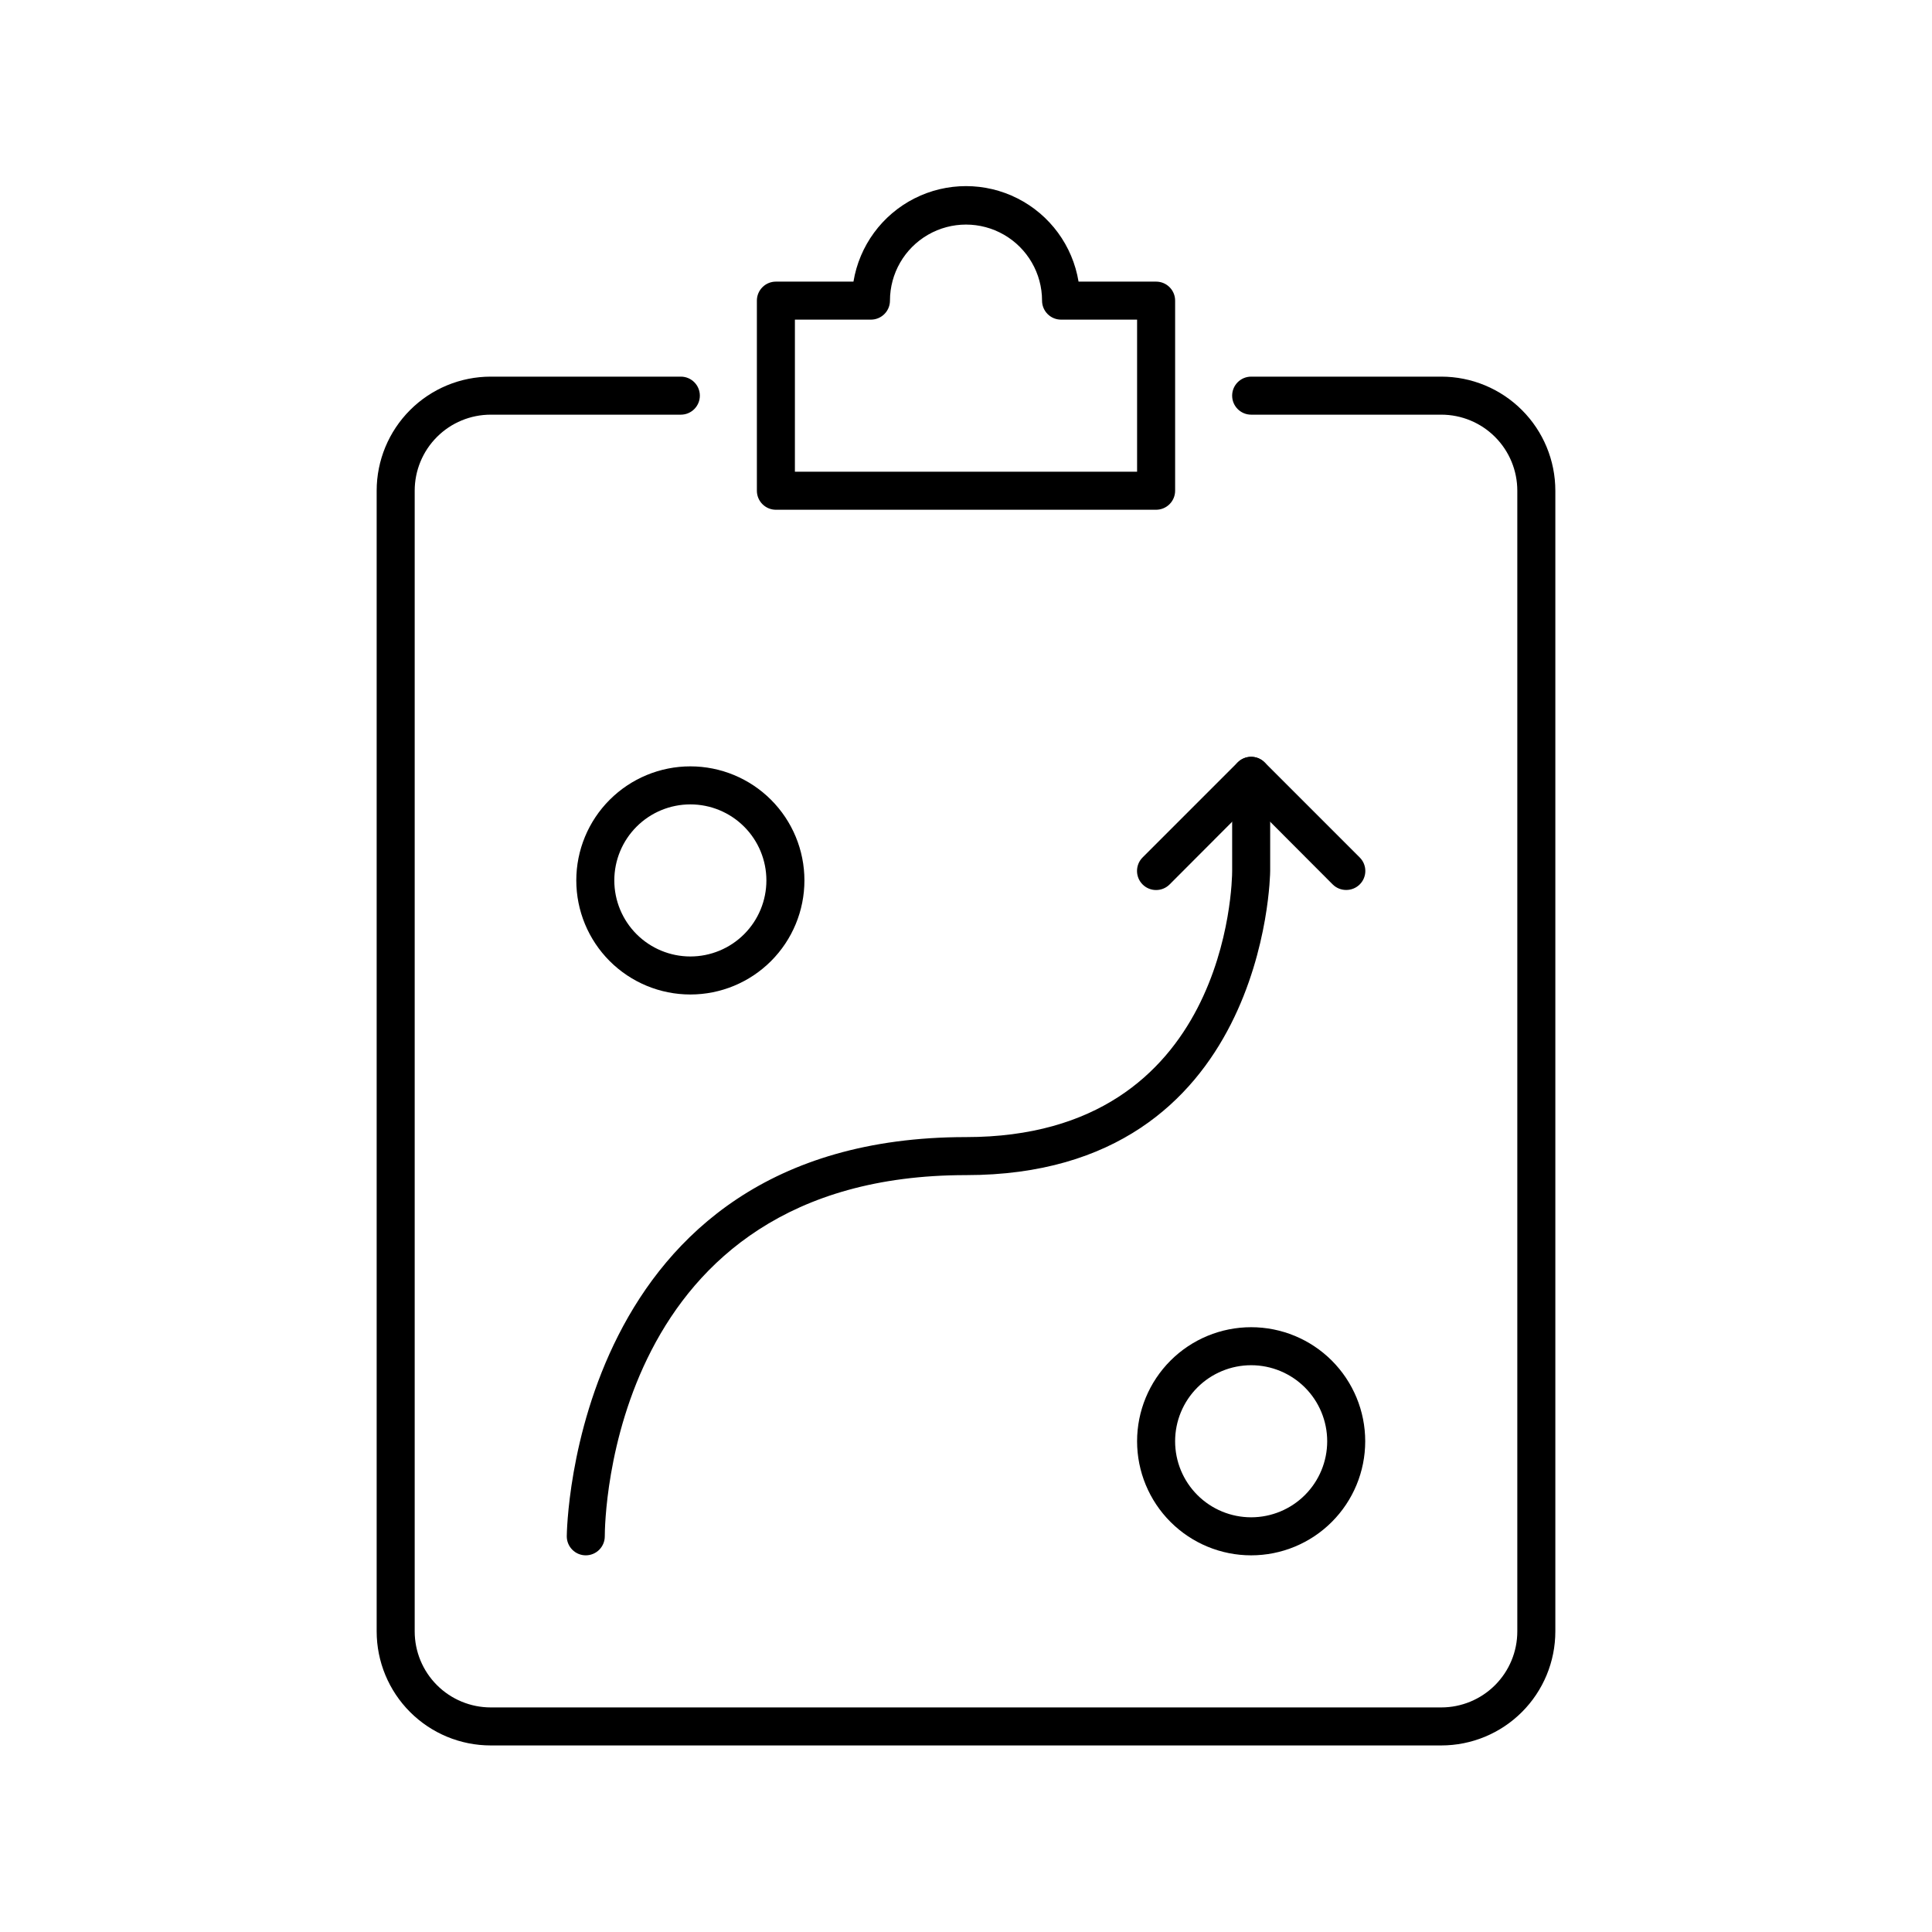
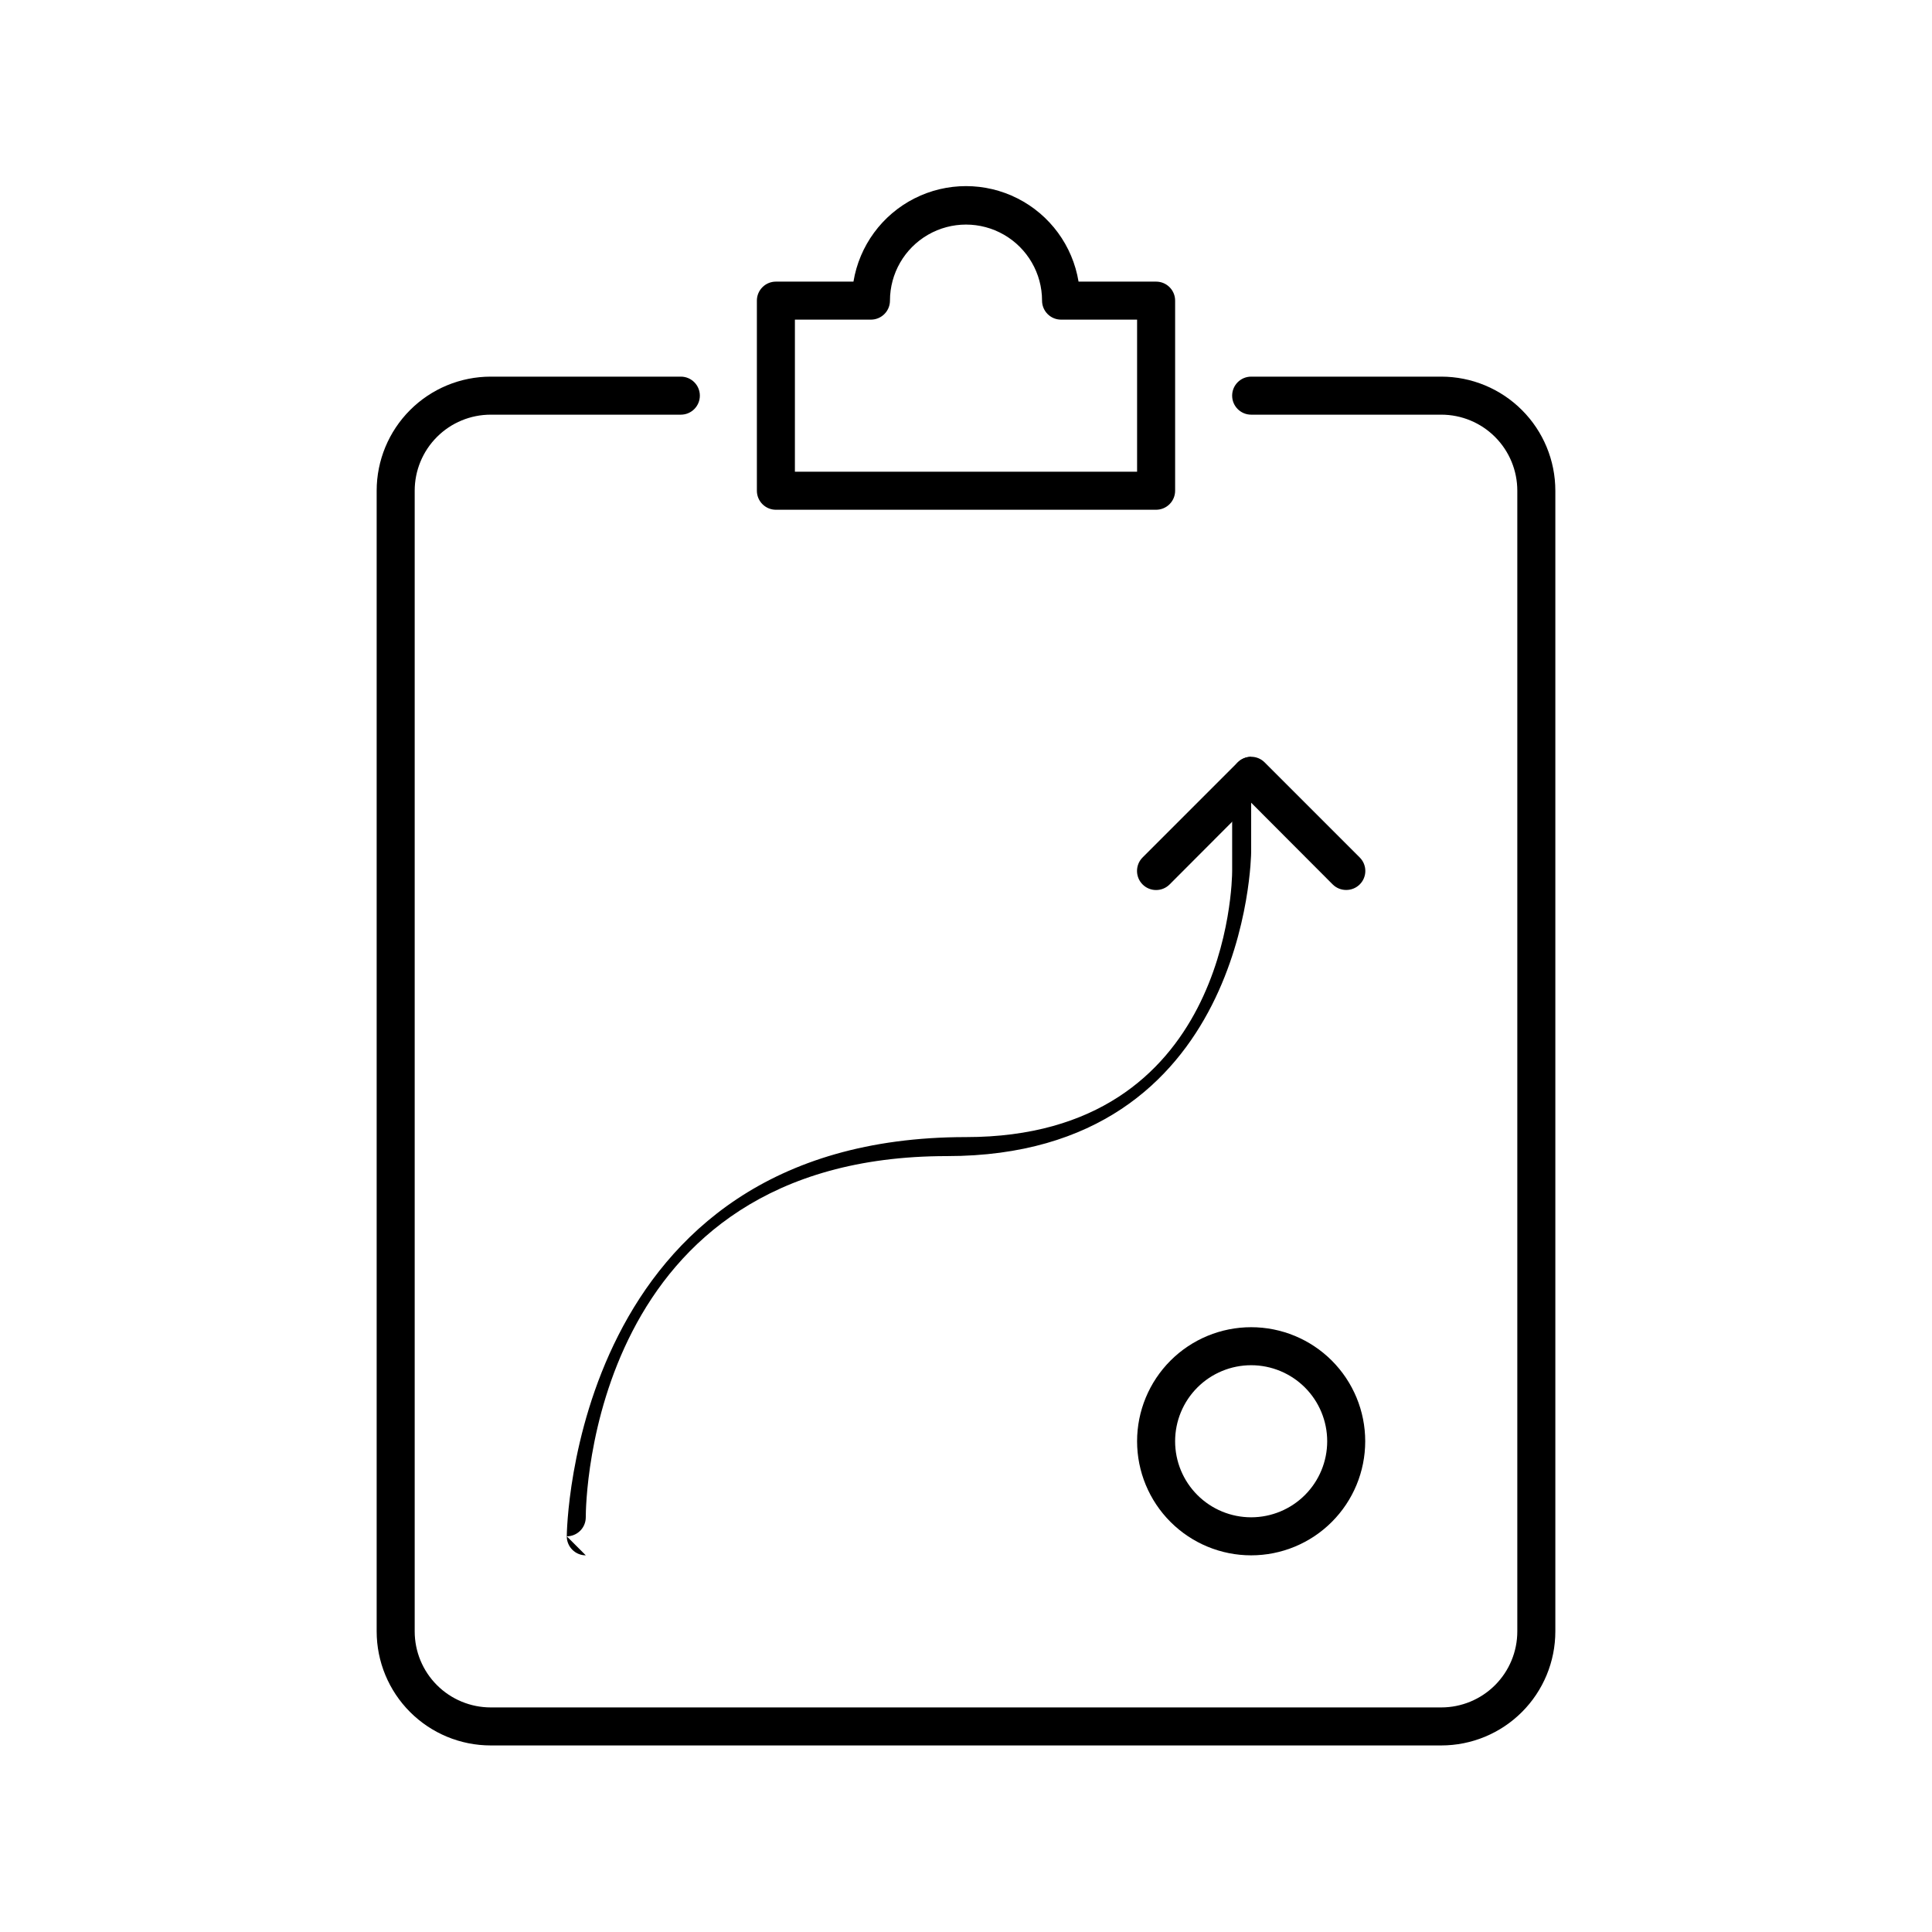
<svg xmlns="http://www.w3.org/2000/svg" fill="#000000" width="800px" height="800px" version="1.1" viewBox="144 144 512 512">
  <g>
    <path d="m525.95 606.56h-251.9c-8.02 0-15.707-3.184-21.375-8.852s-8.855-13.359-8.855-21.375v-302.29c0-8.02 3.188-15.707 8.855-21.375s13.355-8.855 21.375-8.855h50.379c2.785 0 5.039 2.258 5.039 5.039s-2.254 5.039-5.039 5.039h-50.379c-5.344 0-10.473 2.121-14.25 5.902-3.781 3.777-5.902 8.906-5.902 14.25v302.29c0 5.344 2.121 10.469 5.902 14.25 3.777 3.777 8.906 5.902 14.25 5.902h251.9c5.348 0 10.473-2.125 14.25-5.902 3.781-3.781 5.902-8.906 5.902-14.25v-302.29c0-5.344-2.121-10.473-5.902-14.25-3.777-3.781-8.902-5.902-14.25-5.902h-50.379c-2.781 0-5.039-2.258-5.039-5.039s2.258-5.039 5.039-5.039h50.379c8.02 0 15.707 3.188 21.375 8.855 5.672 5.668 8.855 13.355 8.855 21.375v302.29c0 8.016-3.184 15.707-8.855 21.375-5.668 5.668-13.355 8.852-21.375 8.852z" />
    <path d="m450.38 279.09h-100.76c-2.781 0-5.039-2.258-5.039-5.039v-50.383c0-2.781 2.258-5.035 5.039-5.035h20.555c1.57-9.504 7.57-17.691 16.16-22.047 8.59-4.352 18.742-4.352 27.332 0 8.59 4.356 14.594 12.543 16.16 22.047h20.555c1.336 0 2.617 0.527 3.562 1.473 0.945 0.945 1.477 2.227 1.477 3.562v50.383c0 1.336-0.531 2.617-1.477 3.562-0.945 0.945-2.227 1.477-3.562 1.477zm-95.723-10.078h90.684v-40.305h-20.152c-2.781 0-5.035-2.254-5.035-5.039 0-7.199-3.844-13.852-10.078-17.453-6.234-3.598-13.918-3.598-20.152 0-6.234 3.602-10.074 10.254-10.074 17.453 0 1.336-0.531 2.617-1.477 3.562-0.945 0.945-2.227 1.477-3.562 1.477h-20.152z" />
    <path d="m475.57 556.18c-8.016 0-15.707-3.184-21.375-8.855-5.668-5.668-8.855-13.355-8.855-21.375 0-8.016 3.188-15.703 8.855-21.375 5.668-5.668 13.359-8.852 21.375-8.852 8.016 0 15.707 3.184 21.375 8.852 5.668 5.672 8.852 13.359 8.852 21.375 0 8.02-3.184 15.707-8.852 21.375-5.668 5.672-13.359 8.855-21.375 8.855zm0-50.383c-5.344 0-10.473 2.125-14.25 5.902-3.781 3.781-5.902 8.906-5.902 14.25 0 5.348 2.121 10.473 5.902 14.25 3.777 3.781 8.906 5.902 14.25 5.902s10.469-2.121 14.25-5.902c3.777-3.777 5.902-8.902 5.902-14.25 0-5.344-2.125-10.469-5.902-14.25-3.781-3.777-8.906-5.902-14.25-5.902z" />
-     <path d="m326.95 407.55c-8.016 0-15.703-3.184-21.375-8.852-5.668-5.672-8.852-13.359-8.852-21.375 0-8.02 3.184-15.707 8.852-21.375 5.672-5.668 13.359-8.855 21.375-8.855 8.02 0 15.707 3.188 21.375 8.855 5.668 5.668 8.855 13.355 8.855 21.375 0 8.016-3.188 15.703-8.855 21.375-5.668 5.668-13.355 8.852-21.375 8.852zm0-50.383v0.004c-5.344 0-10.469 2.121-14.25 5.902-3.777 3.777-5.902 8.902-5.902 14.25 0 5.344 2.125 10.469 5.902 14.25 3.781 3.777 8.906 5.902 14.25 5.902s10.473-2.125 14.25-5.902c3.781-3.781 5.902-8.906 5.902-14.25 0-5.348-2.121-10.473-5.902-14.25-3.777-3.781-8.906-5.902-14.25-5.902z" />
-     <path d="m299.24 556.18c-2.785 0-5.039-2.254-5.039-5.039 0-1.059 1.211-105.8 105.8-105.8 69.527 0 70.535-67.66 70.535-70.535l-0.004-25.188c0-2.781 2.258-5.039 5.039-5.039s5.039 2.258 5.039 5.039v25.191c0 0.805-0.906 80.609-80.609 80.609-94.617 0-95.727 91.793-95.727 95.723 0 1.336-0.531 2.617-1.473 3.562-0.945 0.945-2.227 1.477-3.562 1.477z" />
+     <path d="m299.24 556.18c-2.785 0-5.039-2.254-5.039-5.039 0-1.059 1.211-105.8 105.8-105.8 69.527 0 70.535-67.66 70.535-70.535l-0.004-25.188c0-2.781 2.258-5.039 5.039-5.039v25.191c0 0.805-0.906 80.609-80.609 80.609-94.617 0-95.727 91.793-95.727 95.723 0 1.336-0.531 2.617-1.473 3.562-0.945 0.945-2.227 1.477-3.562 1.477z" />
    <path d="m500.76 379.85c-1.34 0.008-2.629-0.52-3.578-1.461l-21.613-21.664-21.613 21.664c-1.977 1.973-5.18 1.973-7.156 0-1.973-1.977-1.973-5.18 0-7.156l25.191-25.191c0.945-0.953 2.234-1.488 3.578-1.488s2.629 0.535 3.578 1.488l25.191 25.191h-0.004c0.957 0.945 1.492 2.234 1.492 3.578s-0.535 2.629-1.492 3.578c-0.949 0.941-2.238 1.469-3.574 1.461z" />
  </g>
</svg>